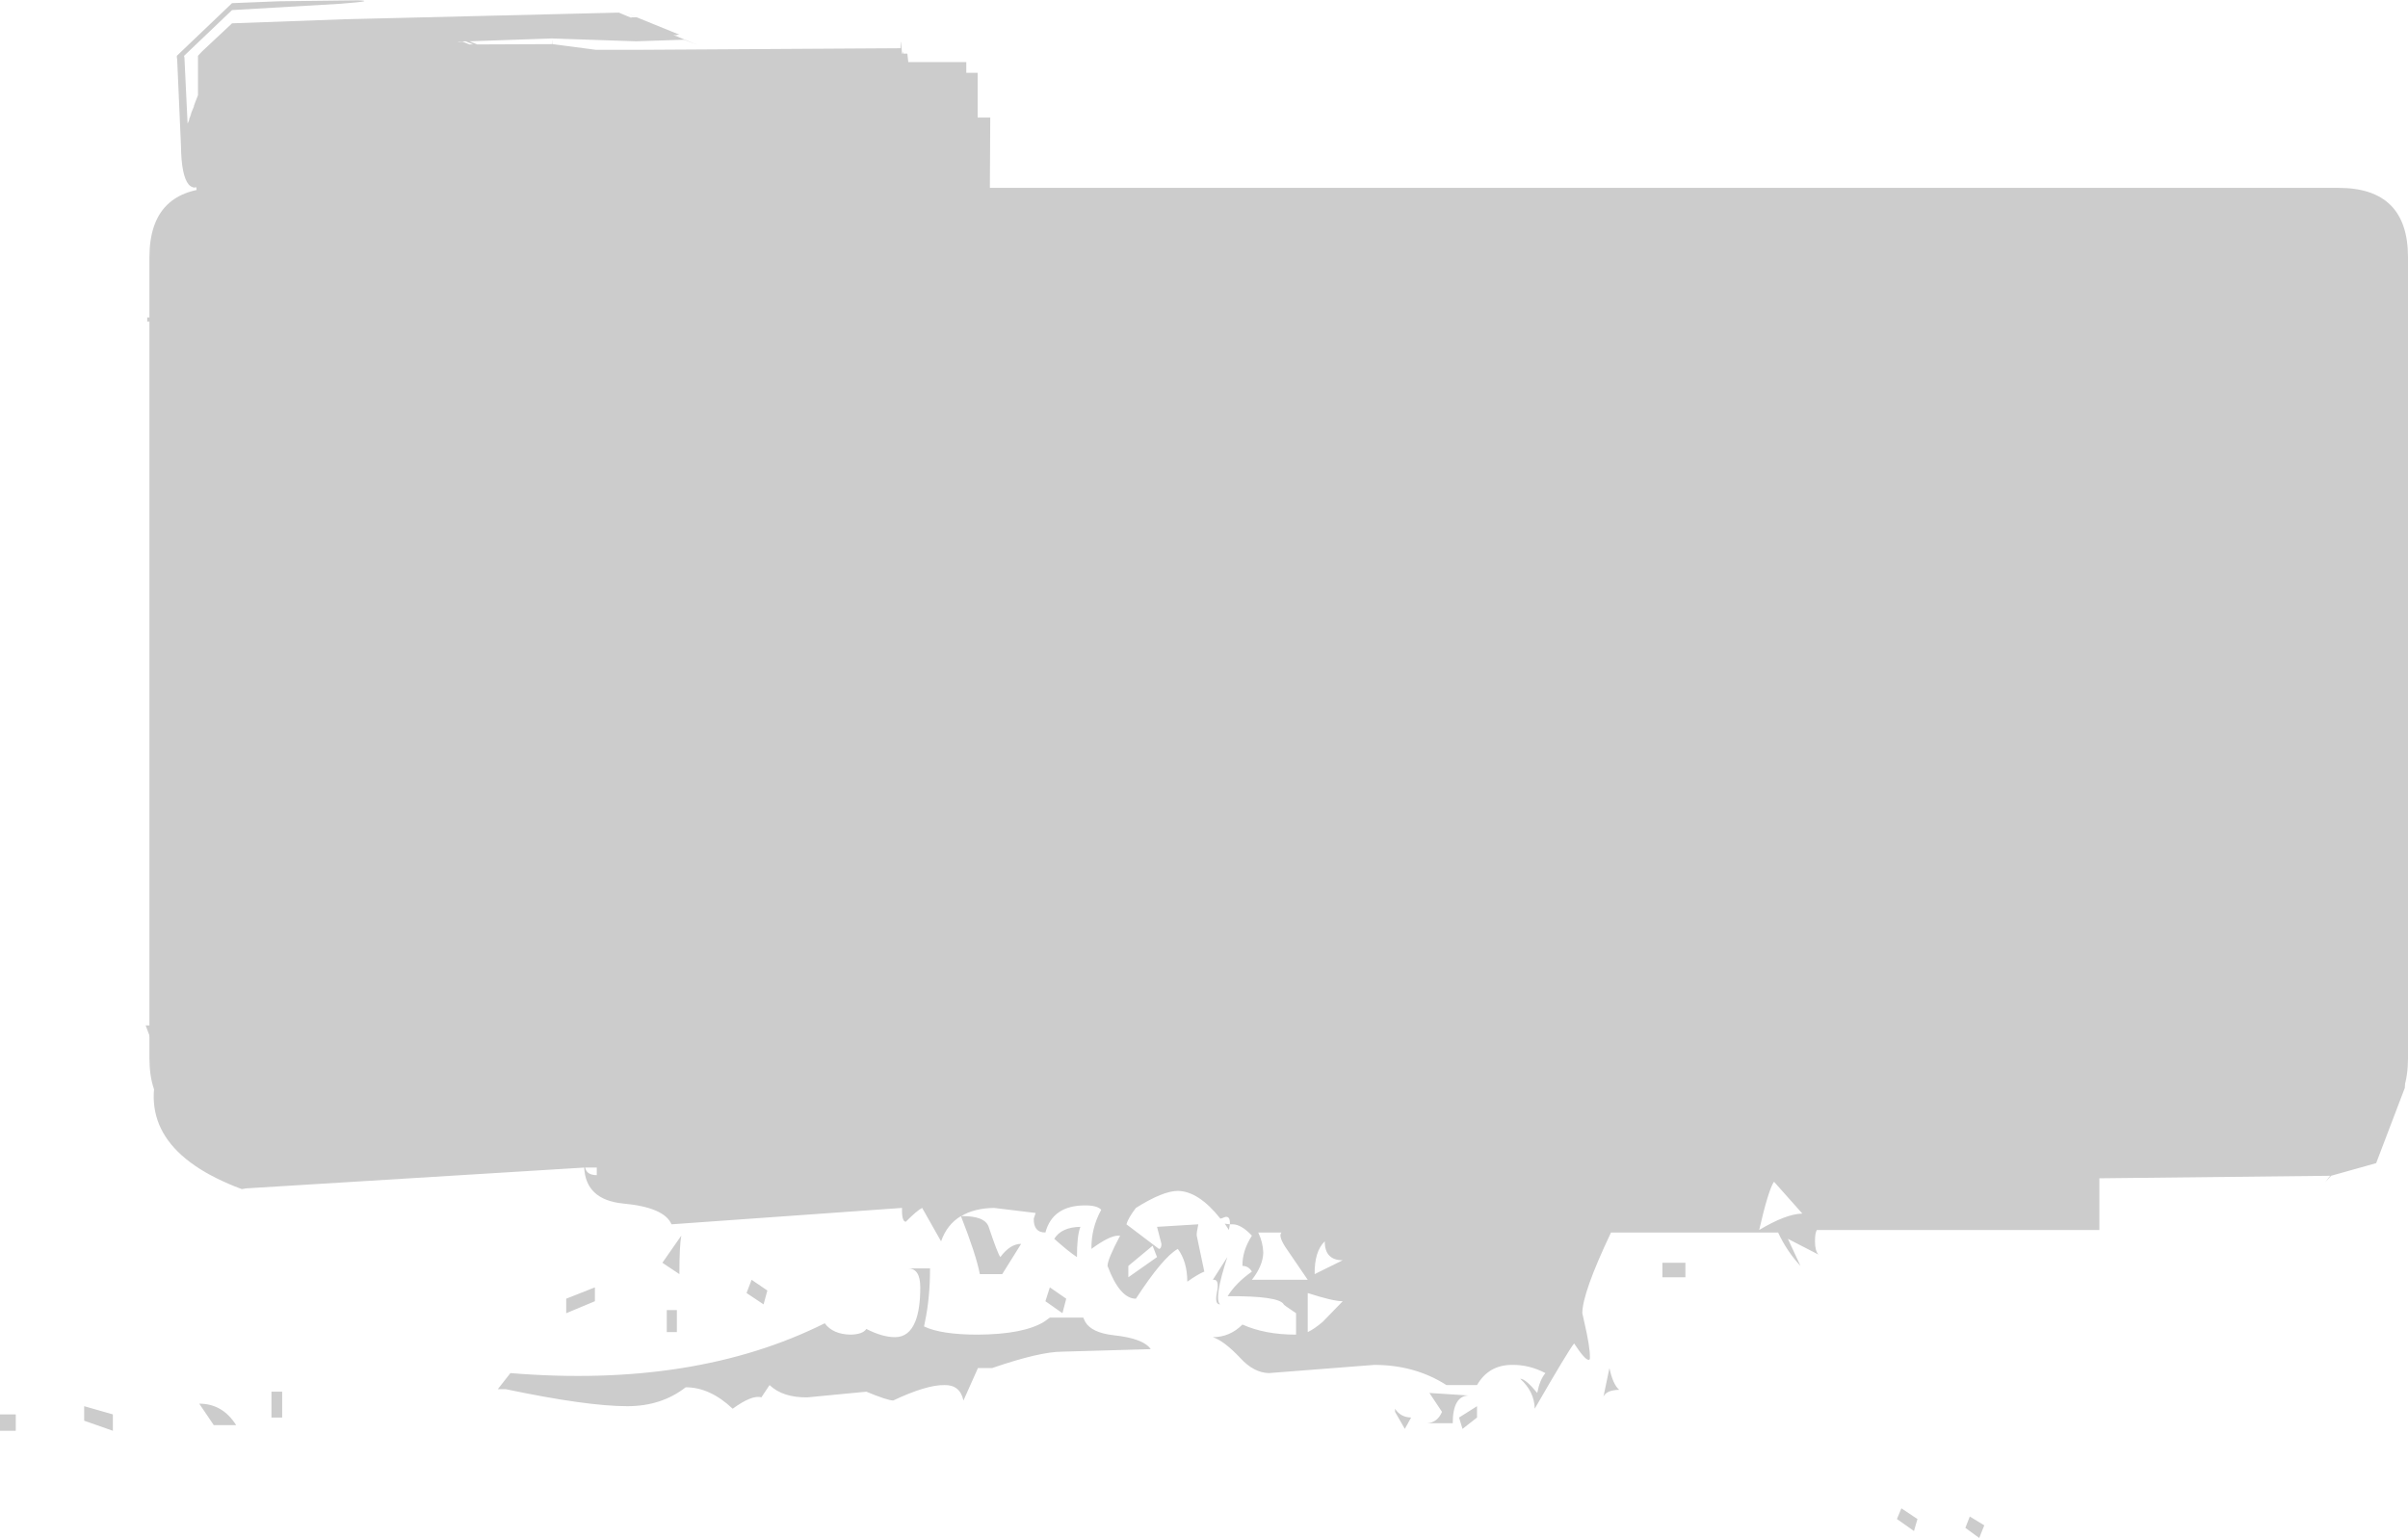
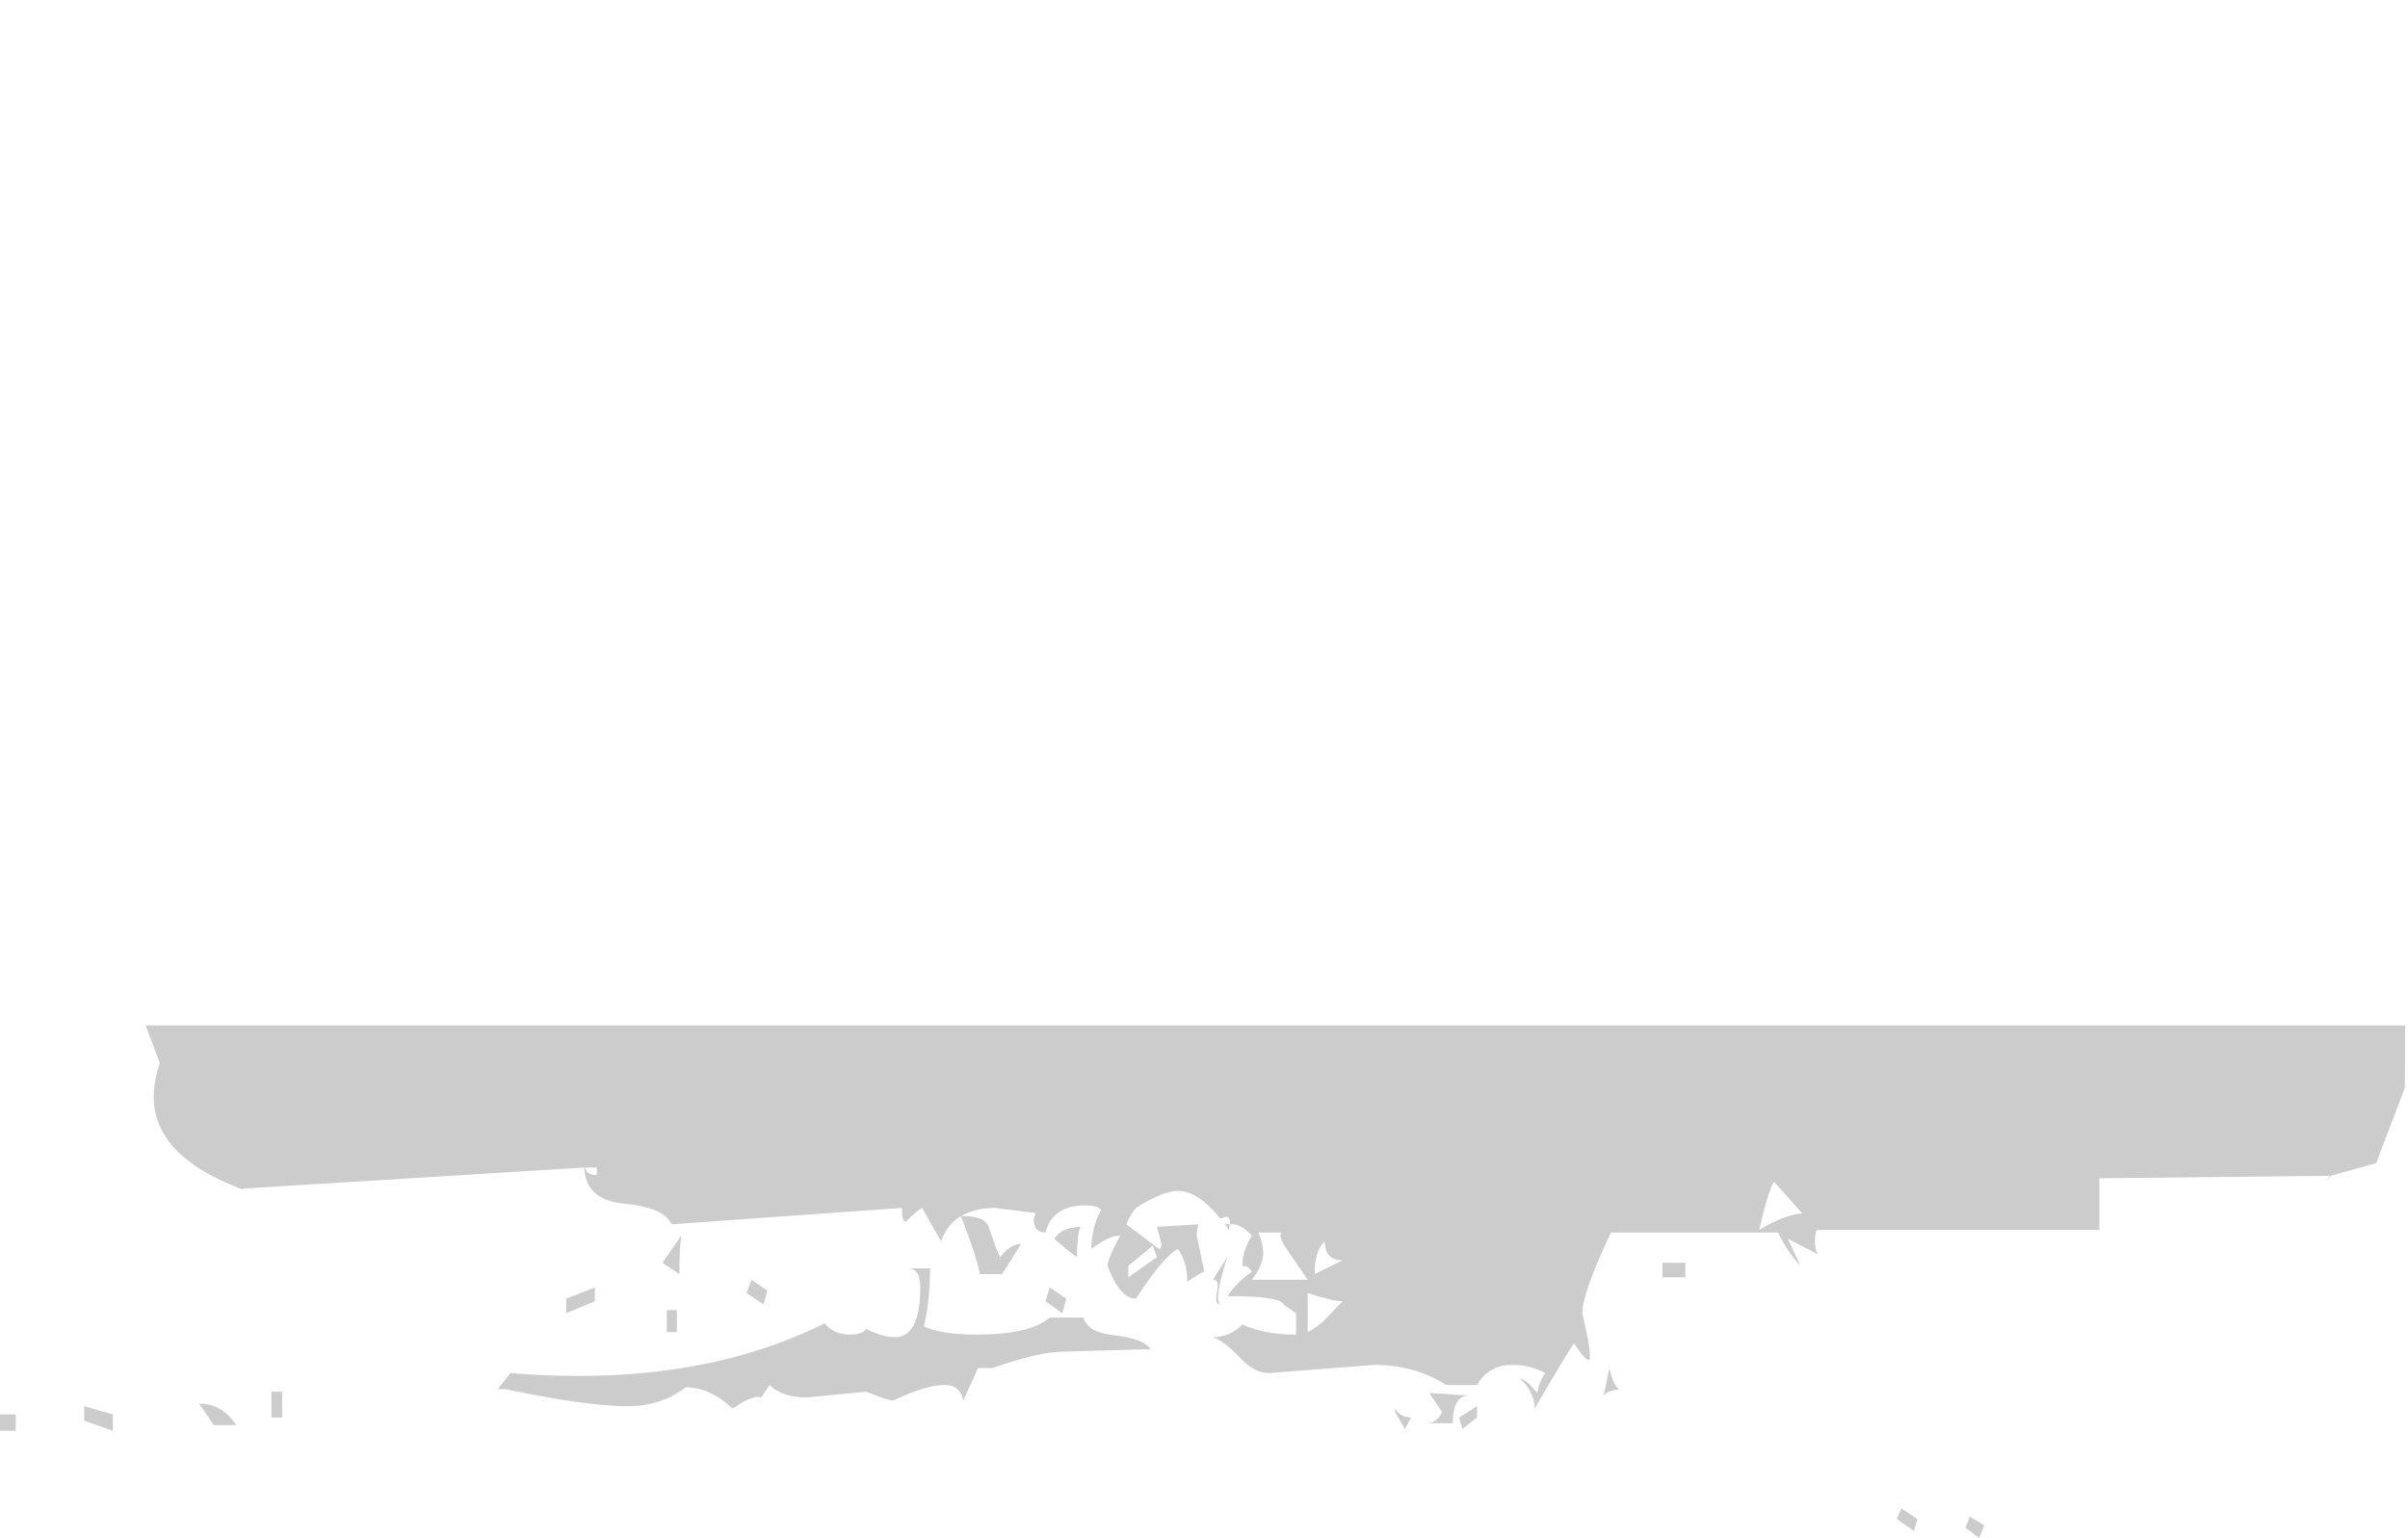
<svg xmlns="http://www.w3.org/2000/svg" height="243.95px" width="381.9px">
  <g transform="matrix(1.0, 0.0, 0.0, 1.0, 56.05, 118.15)">
    <path d="M-56.05 108.8 L-56.05 106.2 -53.55 106.2 -53.55 108.8 -56.05 108.8 M-13.0 102.6 L-11.3 102.6 -11.3 106.7 -13.0 106.7 -13.0 102.6 M-38.15 106.2 L-38.15 108.8 -42.7 107.2 -42.7 104.9 -38.15 106.2 M-22.15 107.9 L-24.45 104.5 Q-20.75 104.5 -18.6 107.9 L-22.15 107.9 M63.15 84.85 L65.65 86.55 65.05 88.75 62.35 86.95 63.15 84.85 M49.0 82.15 L52.0 77.85 Q51.7 79.45 51.7 83.95 L49.0 82.15 M49.7 89.65 L51.3 89.65 51.3 93.15 49.7 93.15 49.7 89.65 M38.6 68.25 L38.6 67.05 36.75 67.05 Q37.0 68.25 38.6 68.25 M33.75 90.15 L33.75 87.85 38.3 86.05 38.3 88.25 33.75 90.15 M151.35 84.85 L147.8 79.65 Q146.65 77.85 147.2 77.35 L143.5 77.35 Q144.25 78.9 144.3 80.55 144.25 82.6 142.5 84.85 L151.35 84.85 M153.75 91.5 L156.9 88.25 Q155.35 88.25 151.35 86.95 L151.35 93.15 Q152.4 92.65 153.75 91.5 M152.45 83.95 L156.9 81.75 Q154.05 81.75 154.05 78.75 152.4 80.35 152.45 83.95 M136.95 86.85 Q137.35 84.85 136.5 84.85 L136.3 84.85 138.6 81.25 Q136.45 87.85 137.45 88.75 136.55 88.75 136.95 86.85 M139.0 76.05 L138.85 76.95 138.2 75.95 139.0 76.05 Q139.1 74.4 137.85 75.05 L137.5 75.15 Q134.05 70.8 130.75 70.75 128.4 70.75 124.1 73.45 122.85 75.1 122.6 76.05 L127.75 79.95 Q128.15 79.9 128.15 79.15 L127.45 76.45 134.0 76.05 Q133.7 77.4 133.75 77.85 L134.95 83.55 Q133.95 83.95 132.25 85.15 132.25 82.0 130.75 79.95 128.4 81.25 124.1 87.85 121.55 87.85 119.6 82.65 119.6 81.6 121.6 77.85 L121.3 77.85 Q119.9 77.85 117.05 79.95 117.0 76.65 118.6 73.75 118.0 73.05 116.05 73.05 110.9 73.05 109.75 77.35 107.85 77.35 107.9 75.15 L108.2 74.25 101.6 73.45 Q98.45 73.5 96.4 74.75 100.15 74.7 100.75 76.45 102.15 80.65 102.6 81.25 104.15 79.15 105.9 79.15 L102.9 83.95 99.35 83.95 Q98.75 80.85 96.35 74.75 94.15 76.05 93.2 78.75 L90.2 73.45 Q89.45 73.8 87.6 75.65 86.95 75.6 87.0 73.45 L50.45 76.05 Q49.3 73.35 42.75 72.75 36.85 72.15 36.6 67.05 L-17.0 70.35 -17.6 70.45 -17.75 70.45 Q-35.35 63.85 -30.7 50.5 L-32.95 44.5 325.4 44.5 325.35 54.4 320.8 66.35 313.65 68.35 312.75 69.35 313.5 68.35 276.9 68.75 276.9 76.95 232.1 76.95 Q231.8 77.4 231.8 78.75 231.8 80.25 232.35 80.85 L227.5 78.35 229.5 82.65 Q227.35 80.35 225.95 77.35 L199.45 77.35 Q194.9 86.95 194.9 90.15 L195.2 91.5 Q196.15 95.6 196.1 97.15 196.15 97.55 195.9 97.55 195.3 97.55 193.6 94.95 192.75 95.95 187.35 105.3 187.3 102.6 185.05 100.55 185.9 100.55 187.75 102.8 188.15 100.7 189.05 99.65 186.45 98.3 183.75 98.35 180.05 98.35 178.2 101.55 L173.35 101.55 Q168.35 98.35 161.9 98.35 L145.2 99.65 Q142.8 99.6 140.65 97.25 138.1 94.55 136.3 93.95 139.0 93.95 141.0 91.95 144.55 93.55 149.5 93.55 L149.5 90.15 Q147.4 88.75 147.55 88.75 146.8 87.4 138.65 87.45 139.95 85.35 142.5 83.55 141.95 82.65 141.0 82.65 140.95 80.25 142.5 77.85 140.8 76.05 139.45 76.05 L139.0 76.05 M111.15 78.35 Q112.3 76.5 115.3 76.45 114.75 77.8 114.75 81.25 113.45 80.4 111.15 78.35 M122.9 82.65 L122.9 84.45 127.45 81.25 126.75 79.45 122.9 82.65 M113.05 87.85 L112.45 90.15 109.75 88.25 110.45 86.05 113.05 87.85 M88.05 83.05 L91.45 83.05 Q91.45 87.7 90.65 91.5 L90.5 92.25 Q93.2 93.55 99.05 93.55 106.3 93.5 109.55 91.5 L110.45 90.85 115.75 90.85 116.05 91.5 Q117.05 93.25 120.6 93.65 125.3 94.15 126.45 95.85 L112.45 96.25 Q108.85 96.25 101.3 98.85 L99.05 98.85 96.75 104.0 Q96.2 101.5 93.75 101.55 90.9 101.5 85.6 104.0 84.6 103.95 81.35 102.6 L72.0 103.5 Q68.1 103.55 66.0 101.55 L64.7 103.5 Q63.25 103.05 60.15 105.3 56.55 101.9 52.7 101.9 48.85 104.9 43.45 104.9 37.0 104.9 24.15 102.2 L22.9 102.2 24.9 99.65 Q54.1 102.05 74.75 91.75 76.05 93.5 78.85 93.55 80.8 93.5 81.35 92.65 83.9 93.95 85.9 93.95 88.1 93.95 89.1 91.5 89.9 89.55 89.9 86.05 89.9 83.1 88.05 83.05 M245.5 121.1 L248.05 122.8 247.5 124.7 244.8 122.8 245.5 121.1 M255.65 124.2 L256.35 122.4 258.65 123.8 257.85 125.8 255.65 124.2 M175.9 108.5 L175.35 106.7 178.2 104.9 178.2 106.7 175.9 108.5 M165.2 105.3 Q166.05 106.65 167.75 106.7 L166.75 108.5 165.2 105.8 165.2 105.3 M170.2 107.6 Q171.9 107.55 172.65 105.8 L170.65 102.8 176.85 103.2 Q174.35 103.3 174.35 107.6 L170.2 107.6 M200.75 102.3 Q198.7 102.35 198.25 103.4 L199.2 98.85 Q199.75 101.45 200.75 102.3 M225.35 69.35 L225.25 69.35 Q224.35 70.85 222.95 76.95 227.2 74.4 229.8 74.35 L225.35 69.35 M207.6 84.45 L207.6 82.15 211.25 82.15 211.25 84.45 207.6 84.45" fill="#cccccc" fill-rule="evenodd" stroke="none" />
-     <path d="M314.85 -88.35 Q325.85 -88.35 325.85 -77.35 L325.85 49.7 Q325.85 60.7 314.85 60.7 L-21.35 60.7 Q-32.35 60.7 -32.35 49.7 L-32.35 -77.35 Q-32.35 -88.35 -21.35 -88.35 L314.85 -88.35" fill="#cccccc" fill-rule="evenodd" stroke="none" />
-     <path d="M65.9 -77.0 L65.85 -77.0 Q65.5 -76.65 65.05 -75.1 L67.45 -75.75 65.9 -77.0 M16.6 -111.55 L16.65 -111.5 17.3 -111.55 18.4 -111.1 19.0 -111.1 17.8 -111.6 16.6 -111.55 M87.0 -109.65 L87.1 -109.65 Q87.1 -110.25 87.2 -109.65 L87.85 -109.65 88.0 -108.3 97.2 -108.3 97.2 -106.6 99.0 -106.6 99.0 -99.5 101.0 -99.5 100.9 -80.75 97.2 -77.25 96.8 -77.25 96.5 -77.0 96.75 -77.25 83.95 -77.15 83.95 -75.1 68.25 -75.1 68.15 -74.65 Q68.15 -74.3 68.35 -74.15 L66.65 -74.75 67.35 -73.7 66.1 -75.0 56.8 -75.0 Q55.2 -72.6 55.2 -71.8 L55.65 -70.05 55.55 -69.95 54.75 -70.6 52.55 -68.0 Q52.55 -68.7 51.75 -69.2 L52.7 -68.65 Q52.85 -69.2 53.15 -69.45 L51.3 -69.75 Q50.0 -69.75 49.35 -68.95 L47.65 -68.95 Q45.9 -69.75 43.65 -69.75 L37.8 -69.45 Q36.95 -69.45 36.2 -70.05 L34.7 -70.85 Q35.6 -70.85 36.35 -71.35 L39.3 -70.95 39.3 -71.8 38.65 -72.15 35.5 -72.5 36.85 -73.45 36.35 -73.7 Q36.3 -74.3 36.85 -74.9 L35.8 -75.35 35.65 -75.35 Q35.65 -75.75 35.25 -75.6 L35.1 -75.55 Q33.9 -76.65 32.75 -76.65 L30.4 -76.0 29.9 -75.35 31.7 -74.35 31.85 -74.55 31.6 -75.25 33.9 -75.35 33.8 -74.9 Q33.75 -74.8 34.2 -73.45 L33.25 -73.05 Q33.25 -73.85 32.75 -74.35 31.9 -74.05 30.4 -72.4 29.5 -72.4 28.85 -73.7 L29.55 -74.9 29.45 -74.9 Q28.9 -74.9 27.95 -74.35 27.95 -75.2 28.5 -75.9 L27.6 -76.1 Q25.8 -76.1 25.4 -75.0 24.75 -75.0 24.75 -75.55 L24.85 -75.8 22.55 -76.0 20.7 -75.65 Q22.05 -75.7 22.25 -75.25 22.7 -74.2 22.9 -74.05 23.45 -74.55 24.05 -74.55 L23.0 -73.35 21.75 -73.35 20.7 -75.65 Q19.9 -75.35 19.6 -74.65 L18.55 -76.0 Q18.25 -75.9 17.65 -75.45 17.4 -75.45 17.4 -76.0 L4.6 -75.35 Q4.2 -76.0 1.9 -76.15 -0.15 -76.35 -0.25 -77.6 L-19.0 -76.75 -19.2 -76.75 -19.25 -76.75 -24.5 -81.75 -24.9 -88.45 -25.25 -88.4 Q-25.7 -88.45 -26.1 -88.85 -27.3 -90.25 -27.35 -95.05 L-27.95 -108.7 -28.0 -109.05 -28.0 -109.3 -19.25 -117.65 -11.75 -117.95 0.7 -118.1 Q3.75 -118.0 -2.1 -117.55 L-19.25 -116.55 -26.85 -109.3 -26.85 -109.2 -26.8 -109.0 -26.3 -98.55 -26.05 -99.1 -26.05 -99.25 -25.7 -100.15 -25.7 -100.2 -25.9 -99.8 -25.3 -101.25 -25.3 -101.35 -25.1 -101.9 -24.65 -103.05 -24.65 -109.3 -24.05 -109.95 -19.25 -114.45 -1.3 -115.1 -2.0 -115.35 -1.25 -115.1 42.1 -116.15 44.0 -115.35 44.2 -115.4 43.45 -115.7 44.25 -115.4 44.9 -115.4 Q38.95 -117.85 51.7 -112.65 L51.55 -112.65 51.25 -112.6 51.0 -112.6 Q52.0 -112.2 50.9 -112.6 L50.75 -112.6 54.65 -111.0 52.45 -111.85 44.8 -111.6 31.45 -112.05 18.4 -111.6 19.65 -111.1 31.55 -111.15 Q31.35 -112.7 31.6 -111.15 L38.45 -110.25 45.65 -110.25 86.8 -110.5 Q86.8 -112.9 87.0 -109.65 M77.25 -62.9 L76.5 -63.3 76.75 -63.75 77.55 -63.4 77.25 -62.9 M72.95 -64.05 L73.85 -63.65 73.65 -63.15 72.7 -63.65 72.95 -64.05 M48.55 -67.2 L48.35 -67.65 49.35 -68.1 49.35 -67.65 48.55 -67.2 M44.8 -67.9 L44.8 -68.0 Q45.1 -67.7 45.7 -67.65 L45.35 -67.2 44.8 -67.9 M46.7 -68.65 L48.9 -68.55 Q48.0 -68.55 48.0 -67.45 L46.55 -67.45 47.4 -67.9 46.7 -68.65 M56.7 -69.65 Q56.9 -69.0 57.25 -68.75 L56.4 -68.5 56.7 -69.65 M59.65 -73.25 L59.65 -73.8 60.95 -73.8 60.95 -73.25 59.65 -73.25 M41.9 -73.9 Q40.9 -73.95 40.9 -74.65 40.3 -74.25 40.35 -73.35 L41.9 -73.9 M25.9 -74.75 Q26.3 -75.25 27.35 -75.25 L27.15 -74.05 Q26.65 -74.25 25.9 -74.75 M35.65 -75.35 L35.6 -75.1 35.35 -75.35 35.65 -75.35 M0.45 -77.3 L0.45 -77.6 -0.2 -77.6 Q-0.1 -77.3 0.45 -77.3 M38.7 -74.45 Q38.3 -74.9 38.5 -75.0 L37.2 -75.0 37.5 -74.2 Q37.45 -73.7 36.85 -73.15 L39.95 -73.15 38.7 -74.45 M0.35 -72.85 L0.35 -72.3 -1.25 -71.8 -1.25 -72.4 0.35 -72.85 M5.05 -73.35 L4.1 -73.8 5.15 -74.9 5.05 -73.35 M4.9 -71.05 L4.35 -71.05 4.35 -71.95 4.9 -71.95 4.9 -71.05 M8.8 -72.6 L9.05 -73.15 9.95 -72.7 9.75 -72.15 8.8 -72.6 M19.0 -73.6 L18.65 -71.3 21.65 -70.95 Q24.55 -71.0 25.65 -71.65 L27.5 -71.65 Q27.75 -71.05 29.2 -70.95 L31.25 -70.4 26.35 -70.3 22.45 -69.65 21.65 -69.65 20.85 -68.35 Q20.6 -69.0 19.8 -68.95 L16.95 -68.35 15.45 -68.7 12.15 -68.45 Q10.8 -68.45 10.05 -68.95 L9.6 -68.45 Q9.1 -68.6 8.0 -68.0 6.75 -68.9 5.4 -68.85 4.05 -68.15 2.15 -68.1 L-4.6 -68.8 -5.05 -68.8 -4.35 -69.45 Q5.9 -68.85 13.15 -71.4 13.6 -71.0 14.55 -70.95 15.25 -71.0 15.45 -71.2 16.35 -70.85 17.05 -70.85 18.4 -70.85 18.45 -72.85 18.4 -73.6 17.8 -73.6 L19.0 -73.6 M39.95 -72.6 L39.95 -71.05 Q40.7 -71.3 41.9 -72.3 L39.95 -72.6 M25.65 -72.85 L26.55 -72.4 26.35 -71.8 25.4 -72.3 25.65 -72.85 M34.9 -72.65 Q35.05 -73.15 34.75 -73.15 L34.7 -73.15 35.5 -74.05 Q34.75 -72.4 35.1 -72.15 34.75 -72.15 34.9 -72.65 M30.0 -73.7 L30.0 -73.25 31.6 -74.05 31.35 -74.5 30.0 -73.7 M-17.6 -67.65 L-17.6 -68.7 -17.0 -68.7 -17.0 -67.65 -17.6 -67.65 M-32.7 -67.15 L-32.7 -67.8 -31.8 -67.8 -31.8 -67.15 -32.7 -67.15 M-28.0 -68.1 L-26.4 -67.8 -26.4 -67.15 -28.0 -67.55 -28.0 -68.1 M-20.8 -67.35 L-21.6 -68.2 Q-20.35 -68.25 -19.55 -67.35 L-20.8 -67.35" fill="#cccccc" fill-rule="evenodd" stroke="none" />
  </g>
</svg>